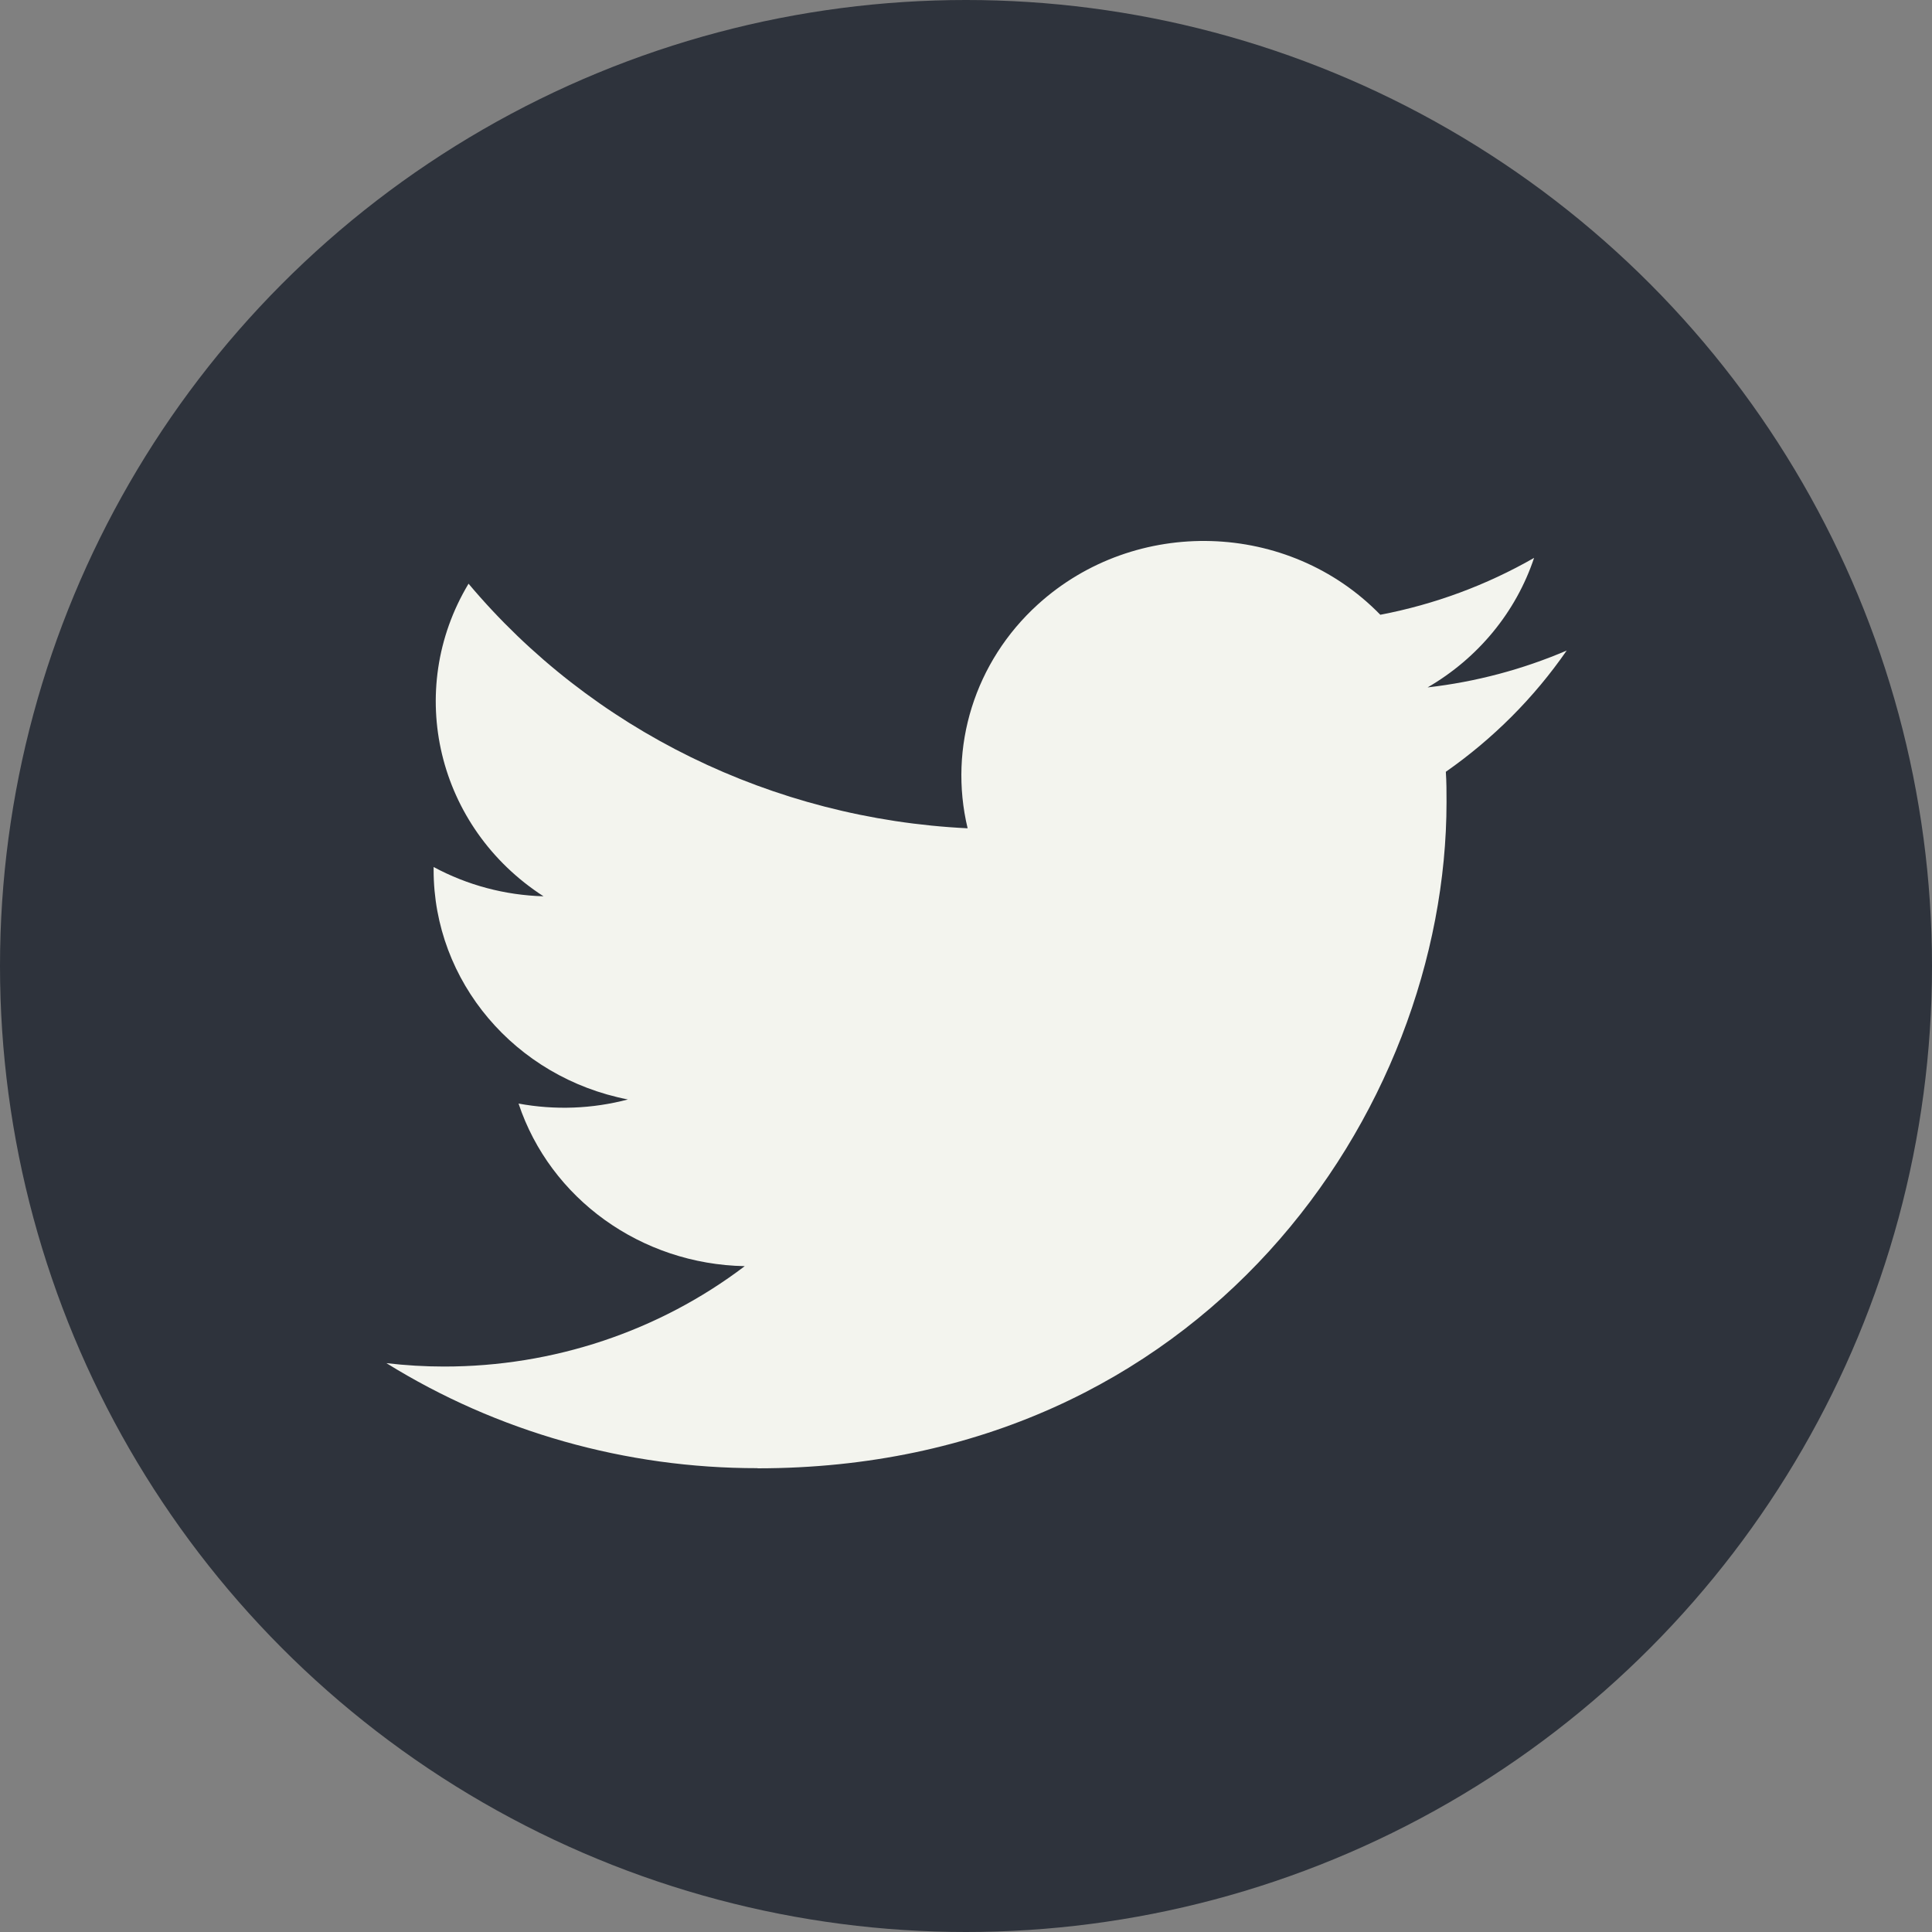
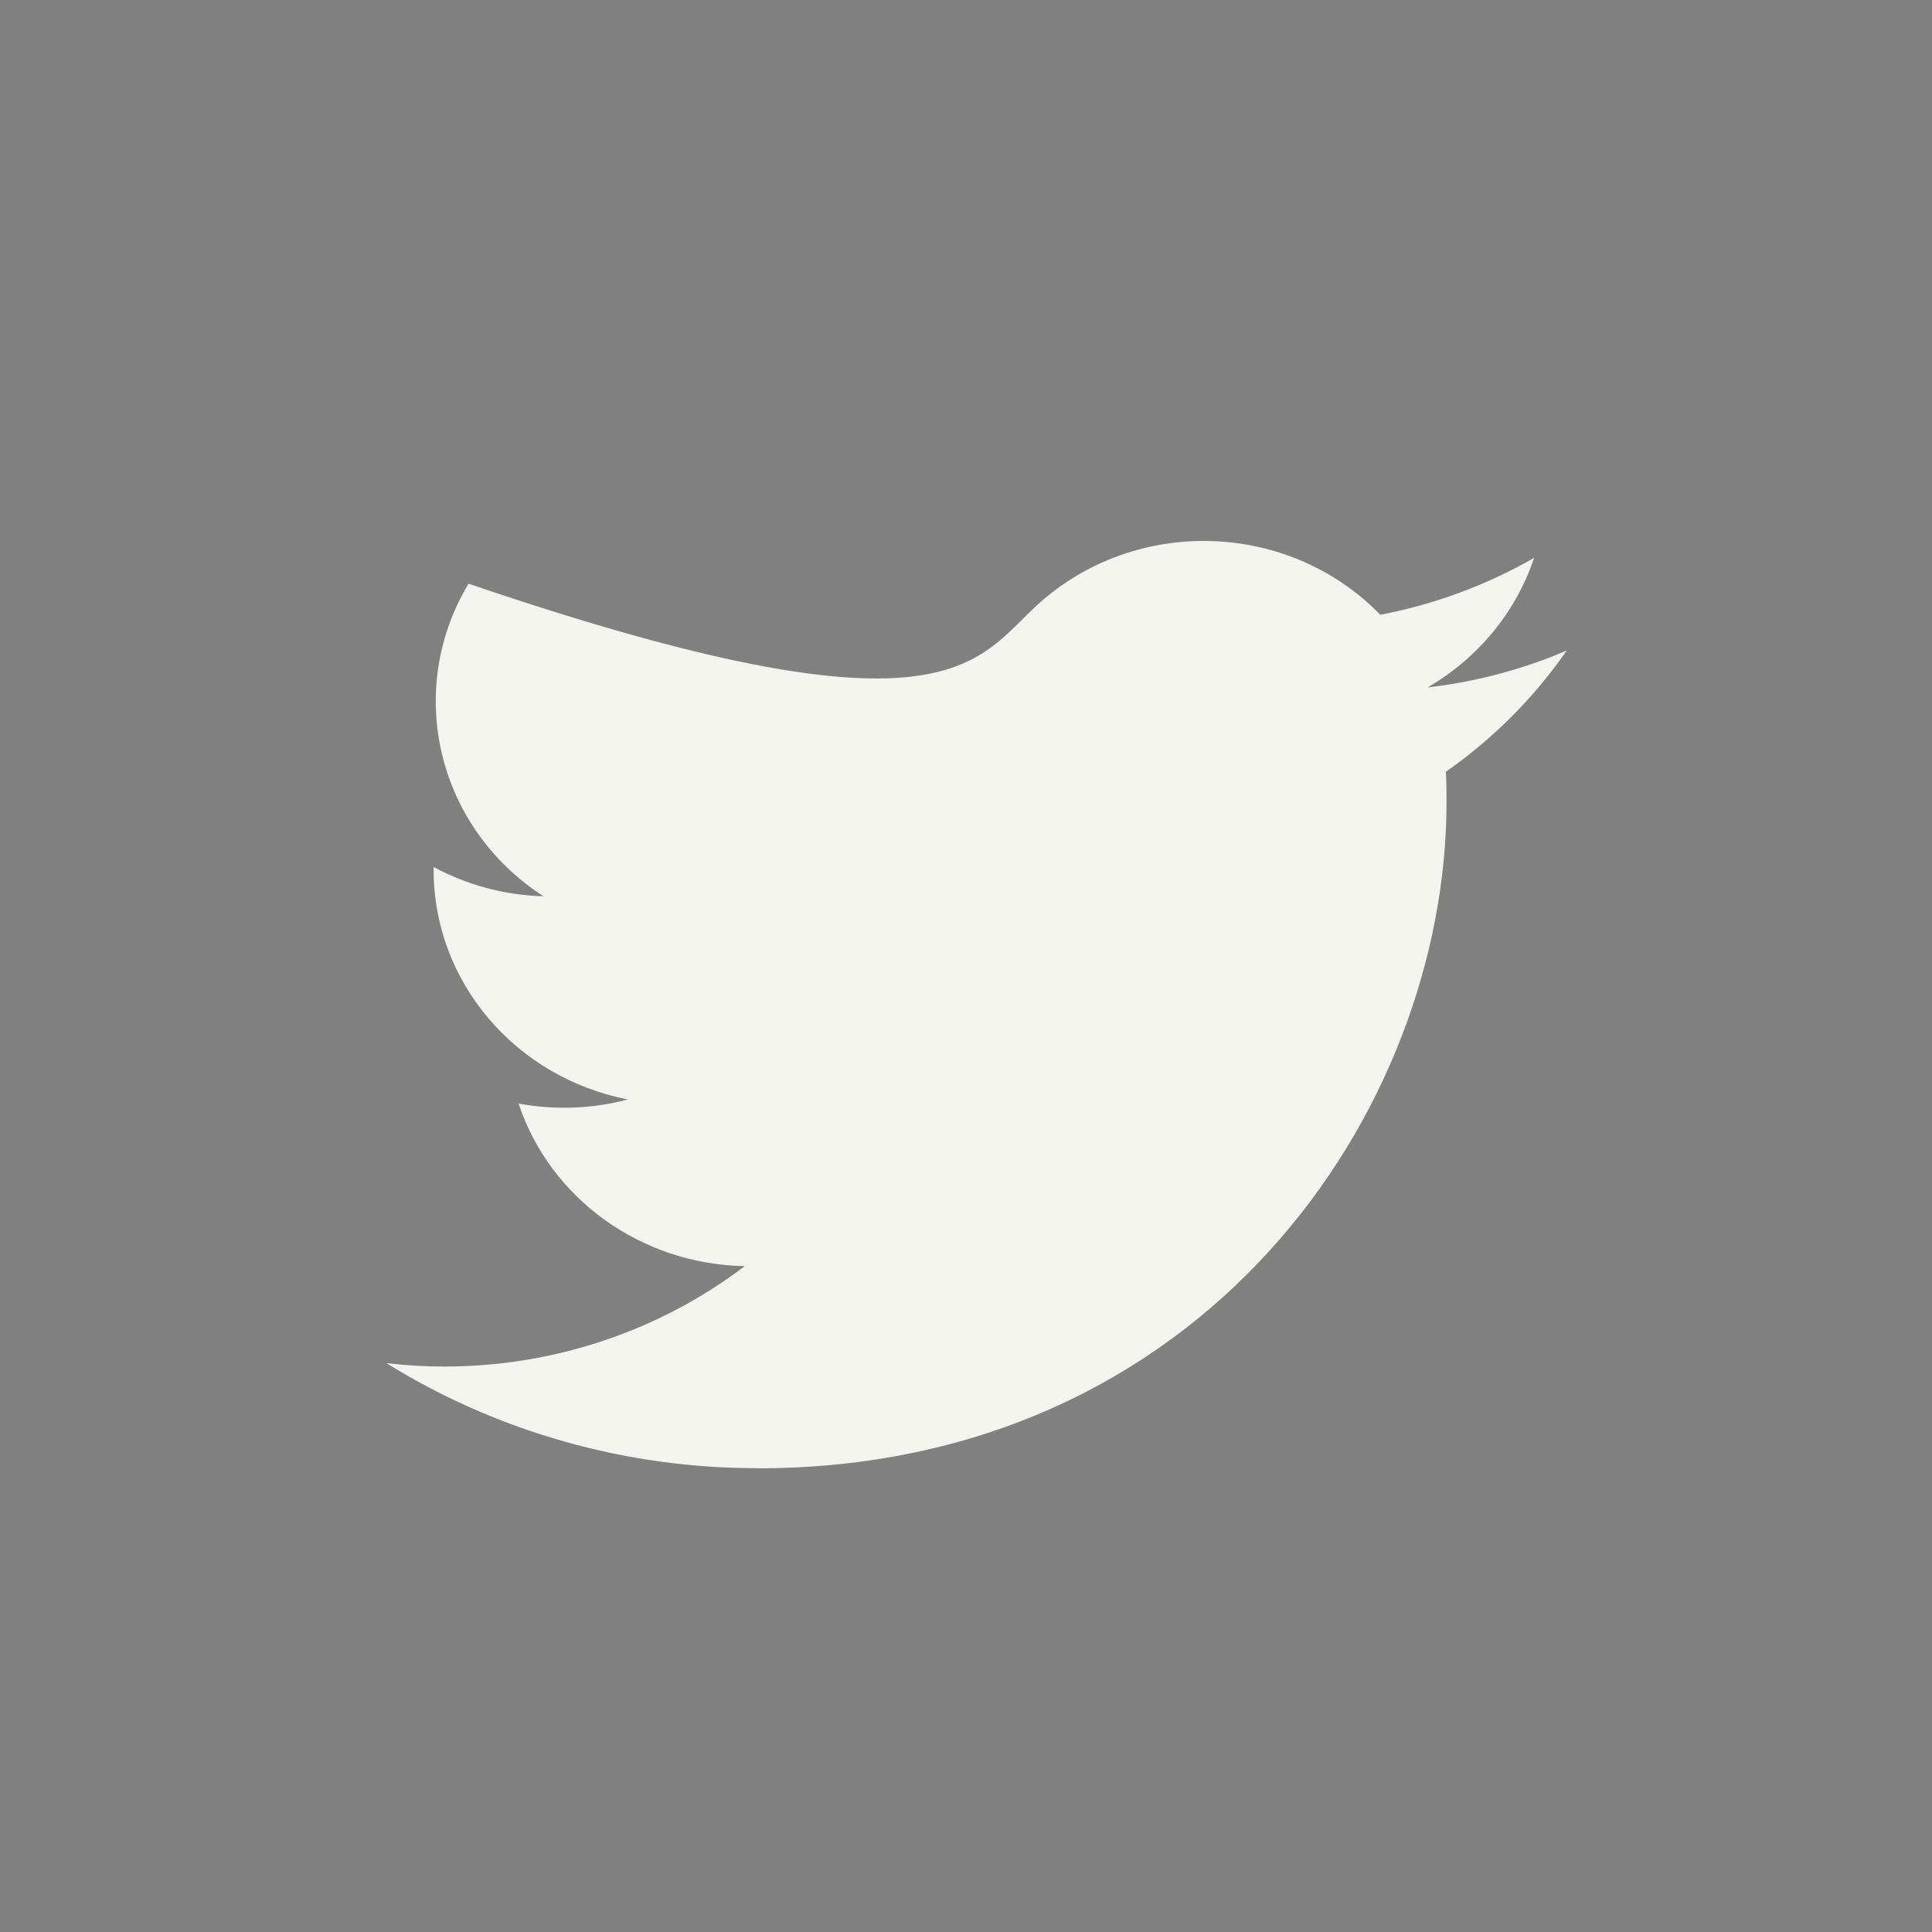
<svg xmlns="http://www.w3.org/2000/svg" width="25" height="25" viewBox="0 0 25 25" fill="none">
  <rect x="0" y="0" width="25" height="25" fill="#808080" stroke="none" />
-   <circle cx="12.5" cy="12.5" r="12.5" fill="#2E333C" />
-   <path d="M18.709 9.987C18.718 10.118 18.718 10.248 18.718 10.379C18.718 14.383 15.566 19 9.803 19V18.998C8.1 19 6.433 18.528 5 17.639C5.248 17.668 5.496 17.683 5.746 17.683C7.157 17.684 8.527 17.227 9.637 16.384C8.297 16.359 7.121 15.514 6.71 14.28C7.18 14.367 7.664 14.349 8.125 14.227C6.663 13.942 5.611 12.7 5.611 11.258V11.219C6.047 11.454 6.534 11.584 7.033 11.598C5.656 10.709 5.232 8.937 6.063 7.553C7.654 9.446 10.002 10.596 12.521 10.718C12.269 9.666 12.614 8.563 13.428 7.823C14.69 6.676 16.675 6.735 17.861 7.955C18.563 7.821 19.235 7.572 19.851 7.219C19.617 7.92 19.127 8.516 18.473 8.895C19.095 8.824 19.701 8.663 20.273 8.418C19.852 9.027 19.322 9.558 18.709 9.987Z" fill="#F3F4EE" />
+   <path d="M18.709 9.987C18.718 10.118 18.718 10.248 18.718 10.379C18.718 14.383 15.566 19 9.803 19V18.998C8.1 19 6.433 18.528 5 17.639C5.248 17.668 5.496 17.683 5.746 17.683C7.157 17.684 8.527 17.227 9.637 16.384C8.297 16.359 7.121 15.514 6.71 14.28C7.18 14.367 7.664 14.349 8.125 14.227C6.663 13.942 5.611 12.7 5.611 11.258V11.219C6.047 11.454 6.534 11.584 7.033 11.598C5.656 10.709 5.232 8.937 6.063 7.553C12.269 9.666 12.614 8.563 13.428 7.823C14.69 6.676 16.675 6.735 17.861 7.955C18.563 7.821 19.235 7.572 19.851 7.219C19.617 7.92 19.127 8.516 18.473 8.895C19.095 8.824 19.701 8.663 20.273 8.418C19.852 9.027 19.322 9.558 18.709 9.987Z" fill="#F3F4EE" />
</svg>